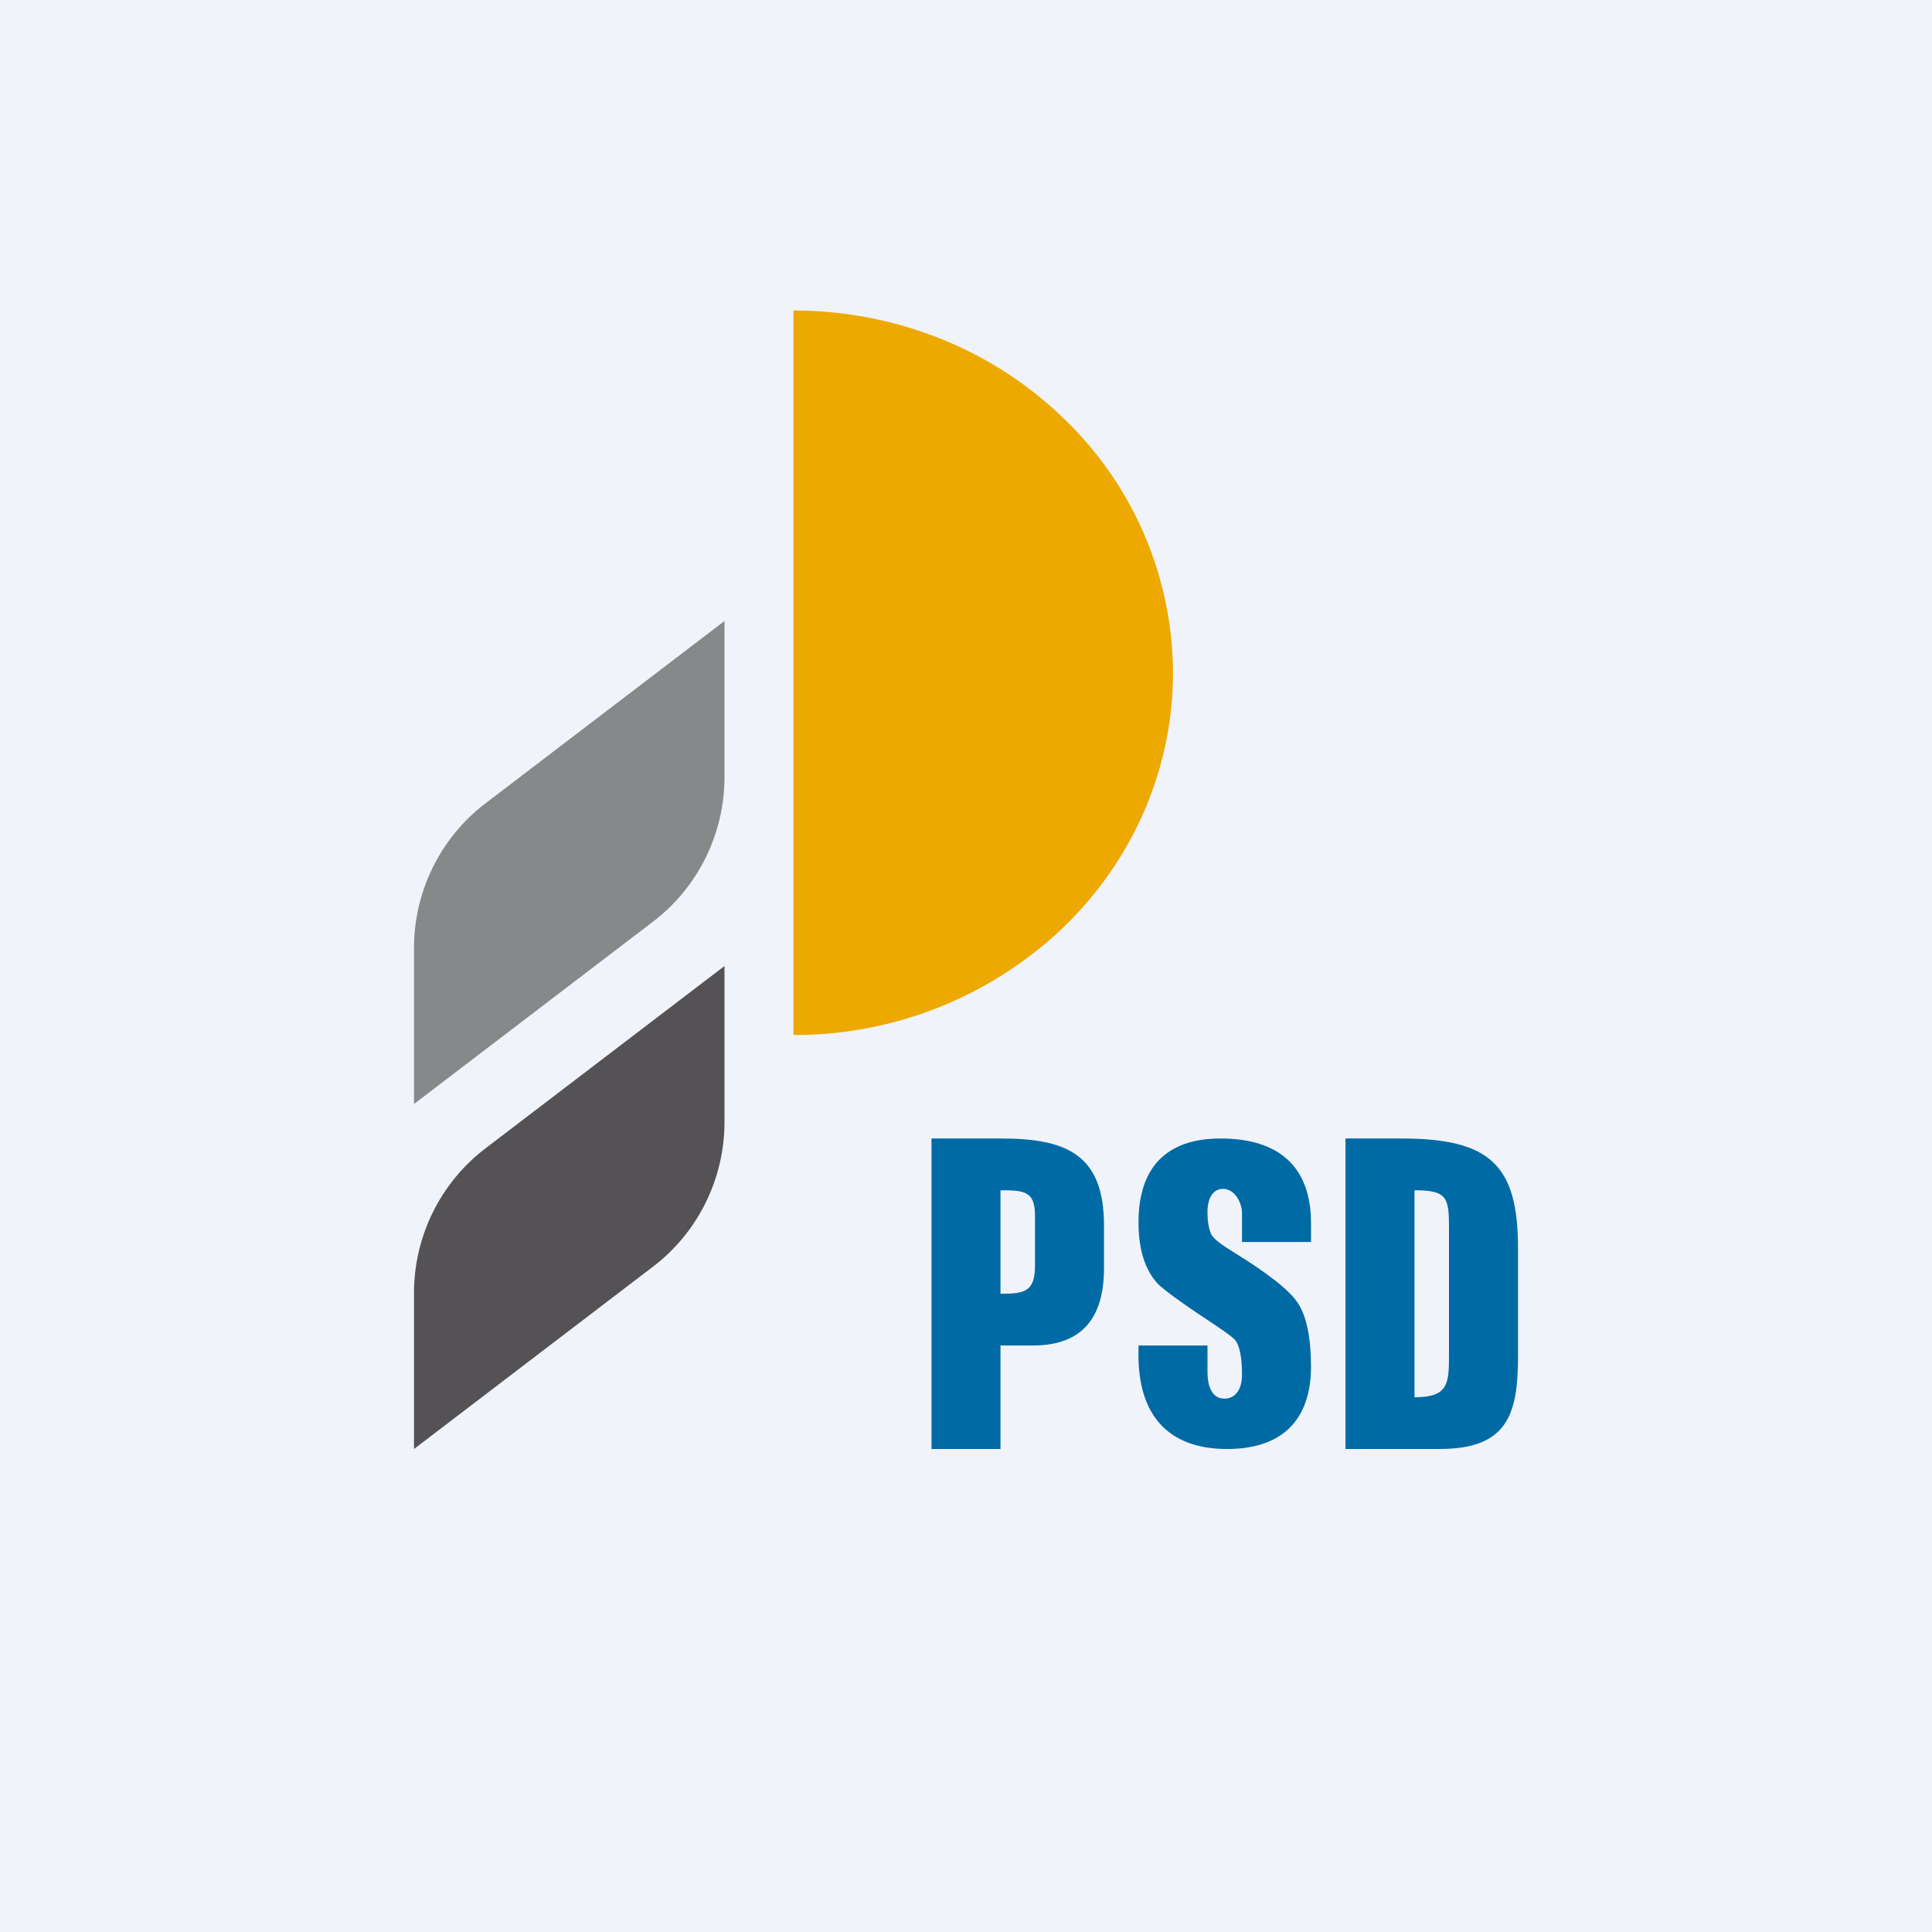
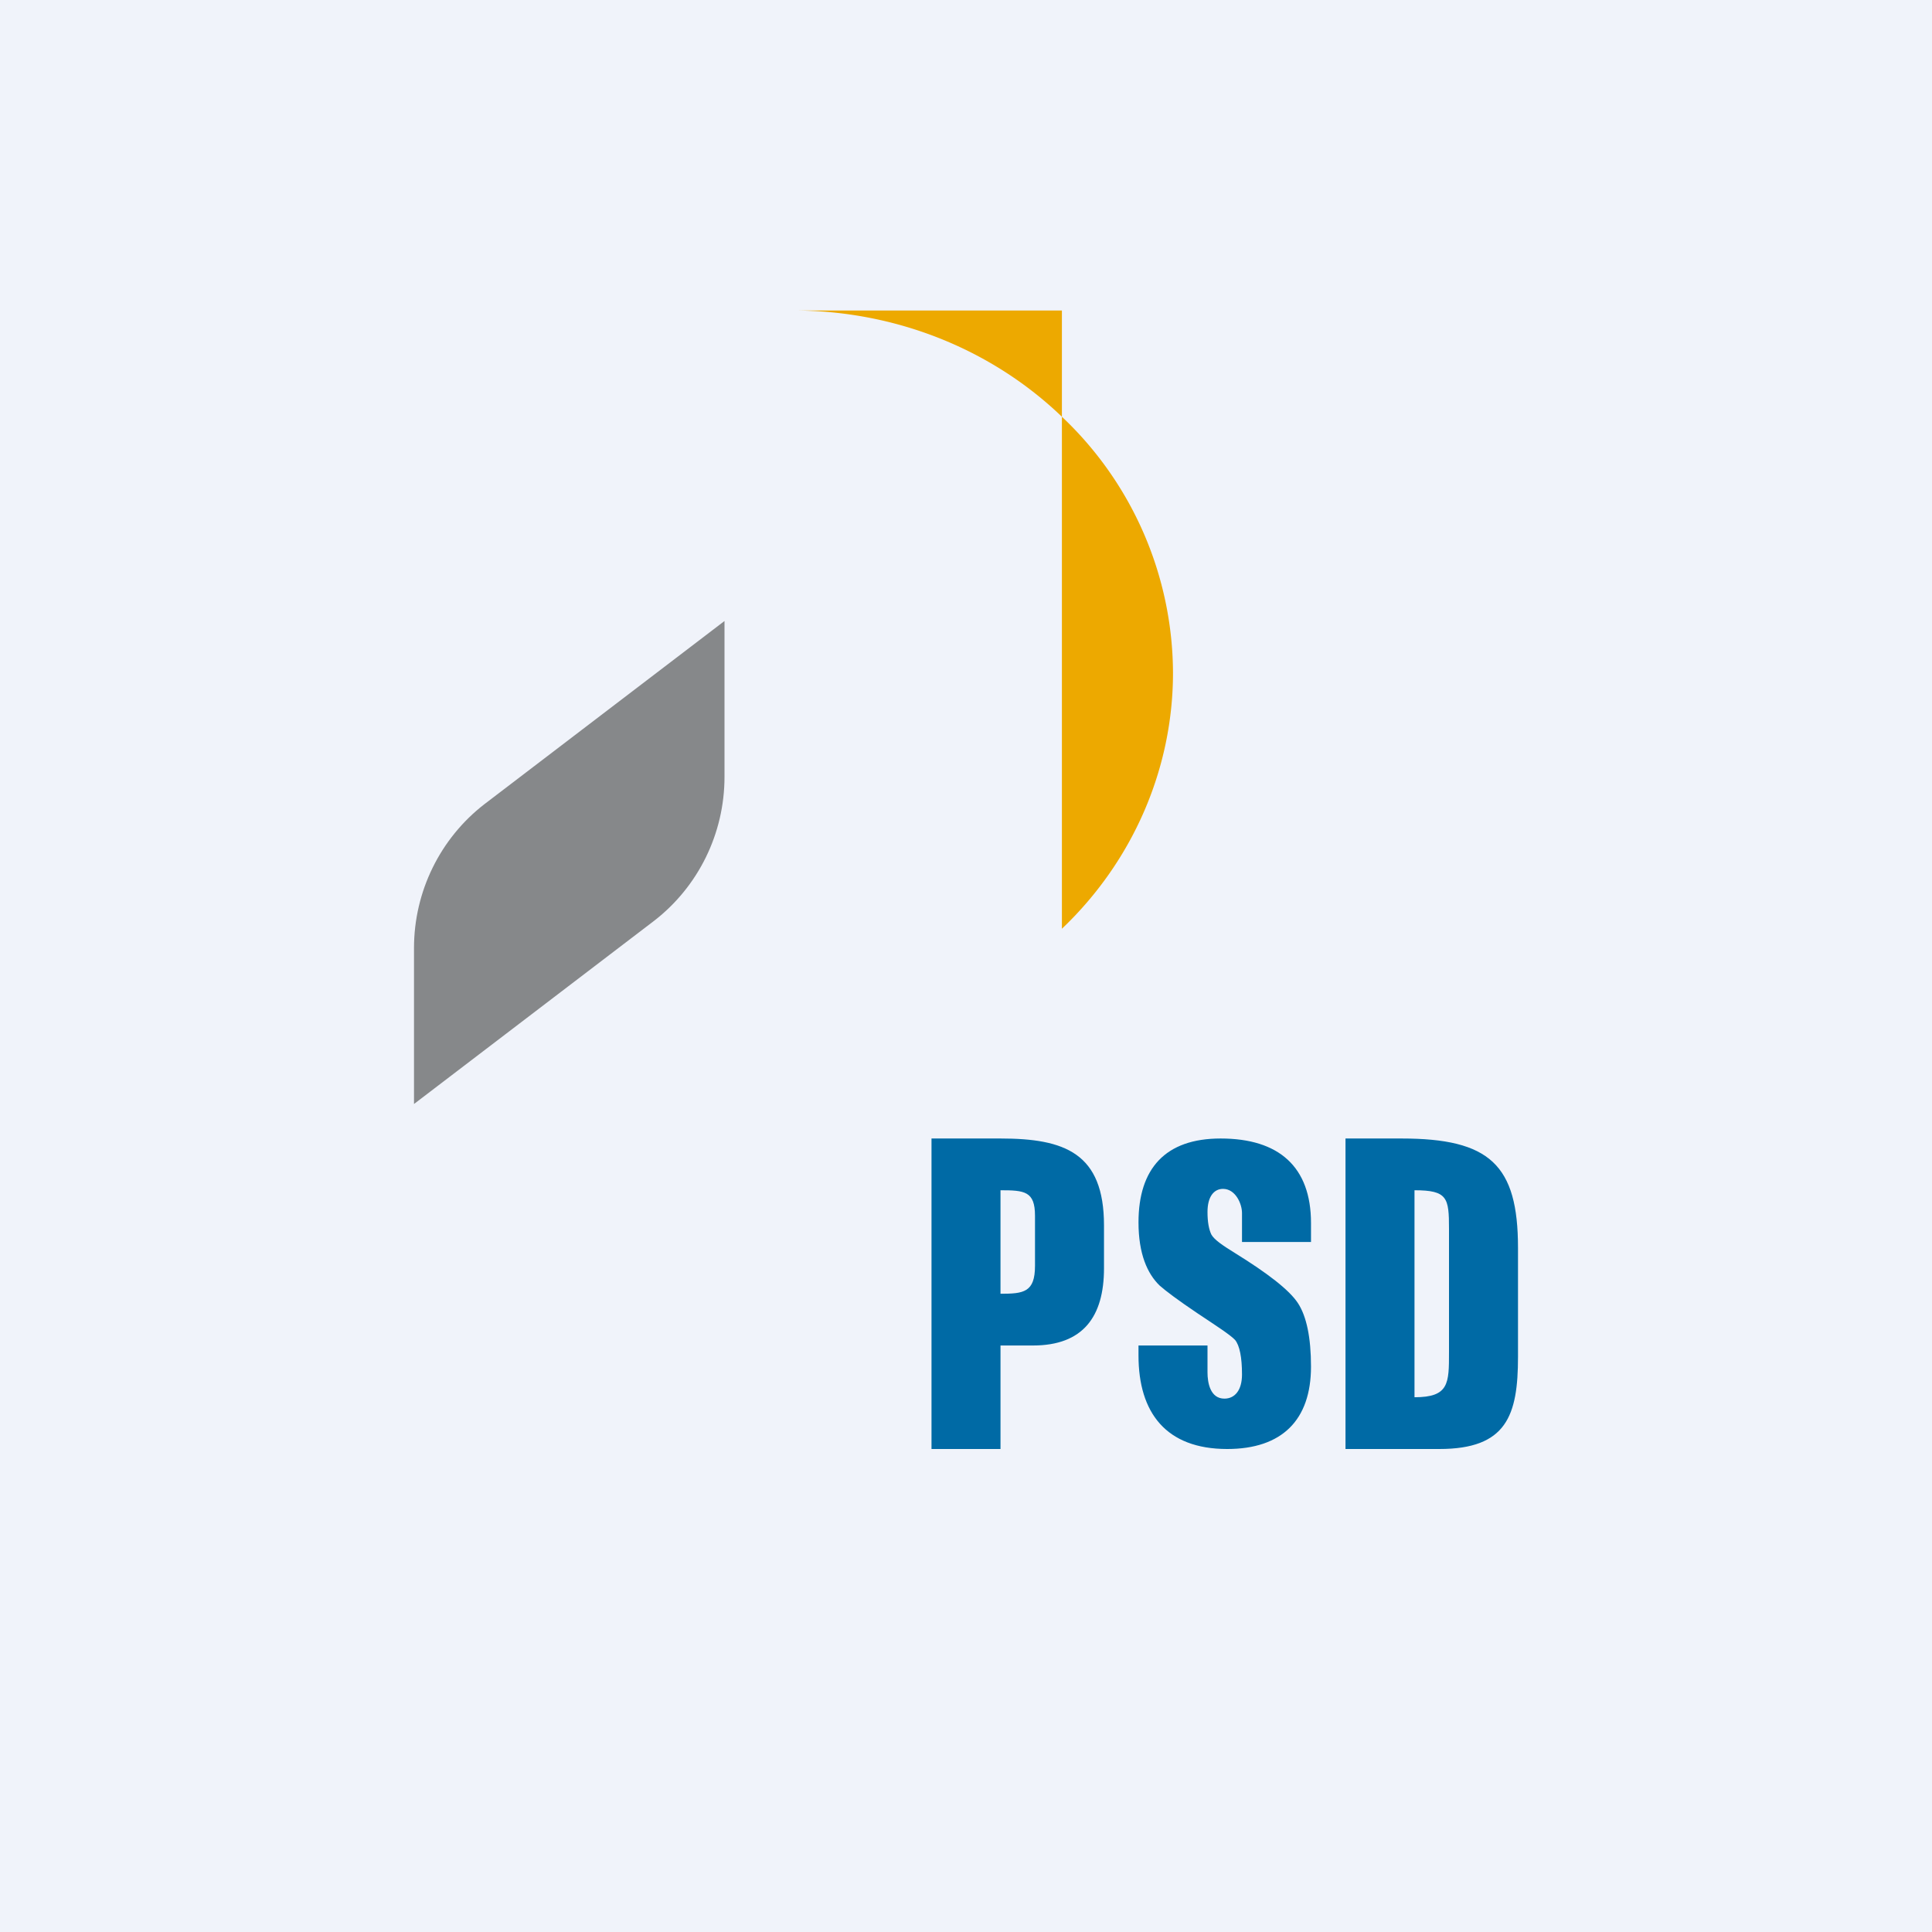
<svg xmlns="http://www.w3.org/2000/svg" width="56" height="56" viewBox="0 0 56 56">
  <path fill="#F0F3FA" d="M0 0h56v56H0z" />
-   <path d="M23 9c2.92 0 5.72 1.1 7.78 3.08A10.26 10.26 0 0 1 34 19.5c0 2.78-1.16 5.46-3.22 7.42A11.27 11.27 0 0 1 23 30V9Z" fill="#EDA900" />
+   <path d="M23 9c2.92 0 5.72 1.1 7.78 3.08A10.26 10.26 0 0 1 34 19.5c0 2.78-1.16 5.46-3.22 7.42V9Z" fill="#EDA900" />
  <path d="M12 27.48c0-1.64.76-3.18 2.04-4.17L21 18v4.52c0 1.64-.76 3.18-2.04 4.17L12 32v-4.52Z" fill="#86888A" />
-   <path d="M12 37.48c0-1.64.76-3.18 2.04-4.17L21 28v4.52c0 1.64-.76 3.18-2.04 4.17L12 42v-4.52Z" fill="#555255" />
  <path d="M39 33h1.62c2.56 0 3.38.76 3.38 3.17v3.16c0 1.7-.33 2.67-2.28 2.67H39v-9Zm2 1.5v6c1 0 1-.4 1-1.3v-3.58c0-.9-.04-1.12-1-1.12ZM38 36h-2v-.84c0-.27-.19-.7-.55-.7-.26 0-.45.22-.45.67 0 .29.04.5.11.65.08.15.33.32.67.53.97.6 1.59 1.08 1.84 1.46.25.38.38 1 .38 1.84 0 1.55-.84 2.39-2.43 2.39C33.8 42 33 40.95 33 39.29V39h2v.78c0 .3.08.76.49.76.3 0 .51-.24.51-.7 0-.5-.07-.84-.2-1-.14-.15-.56-.42-1.1-.78-.55-.37-.91-.64-1.09-.8-.35-.34-.61-.91-.61-1.83 0-1.56.78-2.43 2.38-2.43 1.69 0 2.62.82 2.62 2.45V36ZM27 33h2c1.86 0 3 .42 3 2.52v1.24c0 1.41-.61 2.24-2.06 2.24H29v3h-2v-9Zm2 1.5v3c.67 0 1-.04 1-.81v-1.45c0-.71-.3-.74-1-.74Z" fill="#006AA5" />
</svg>